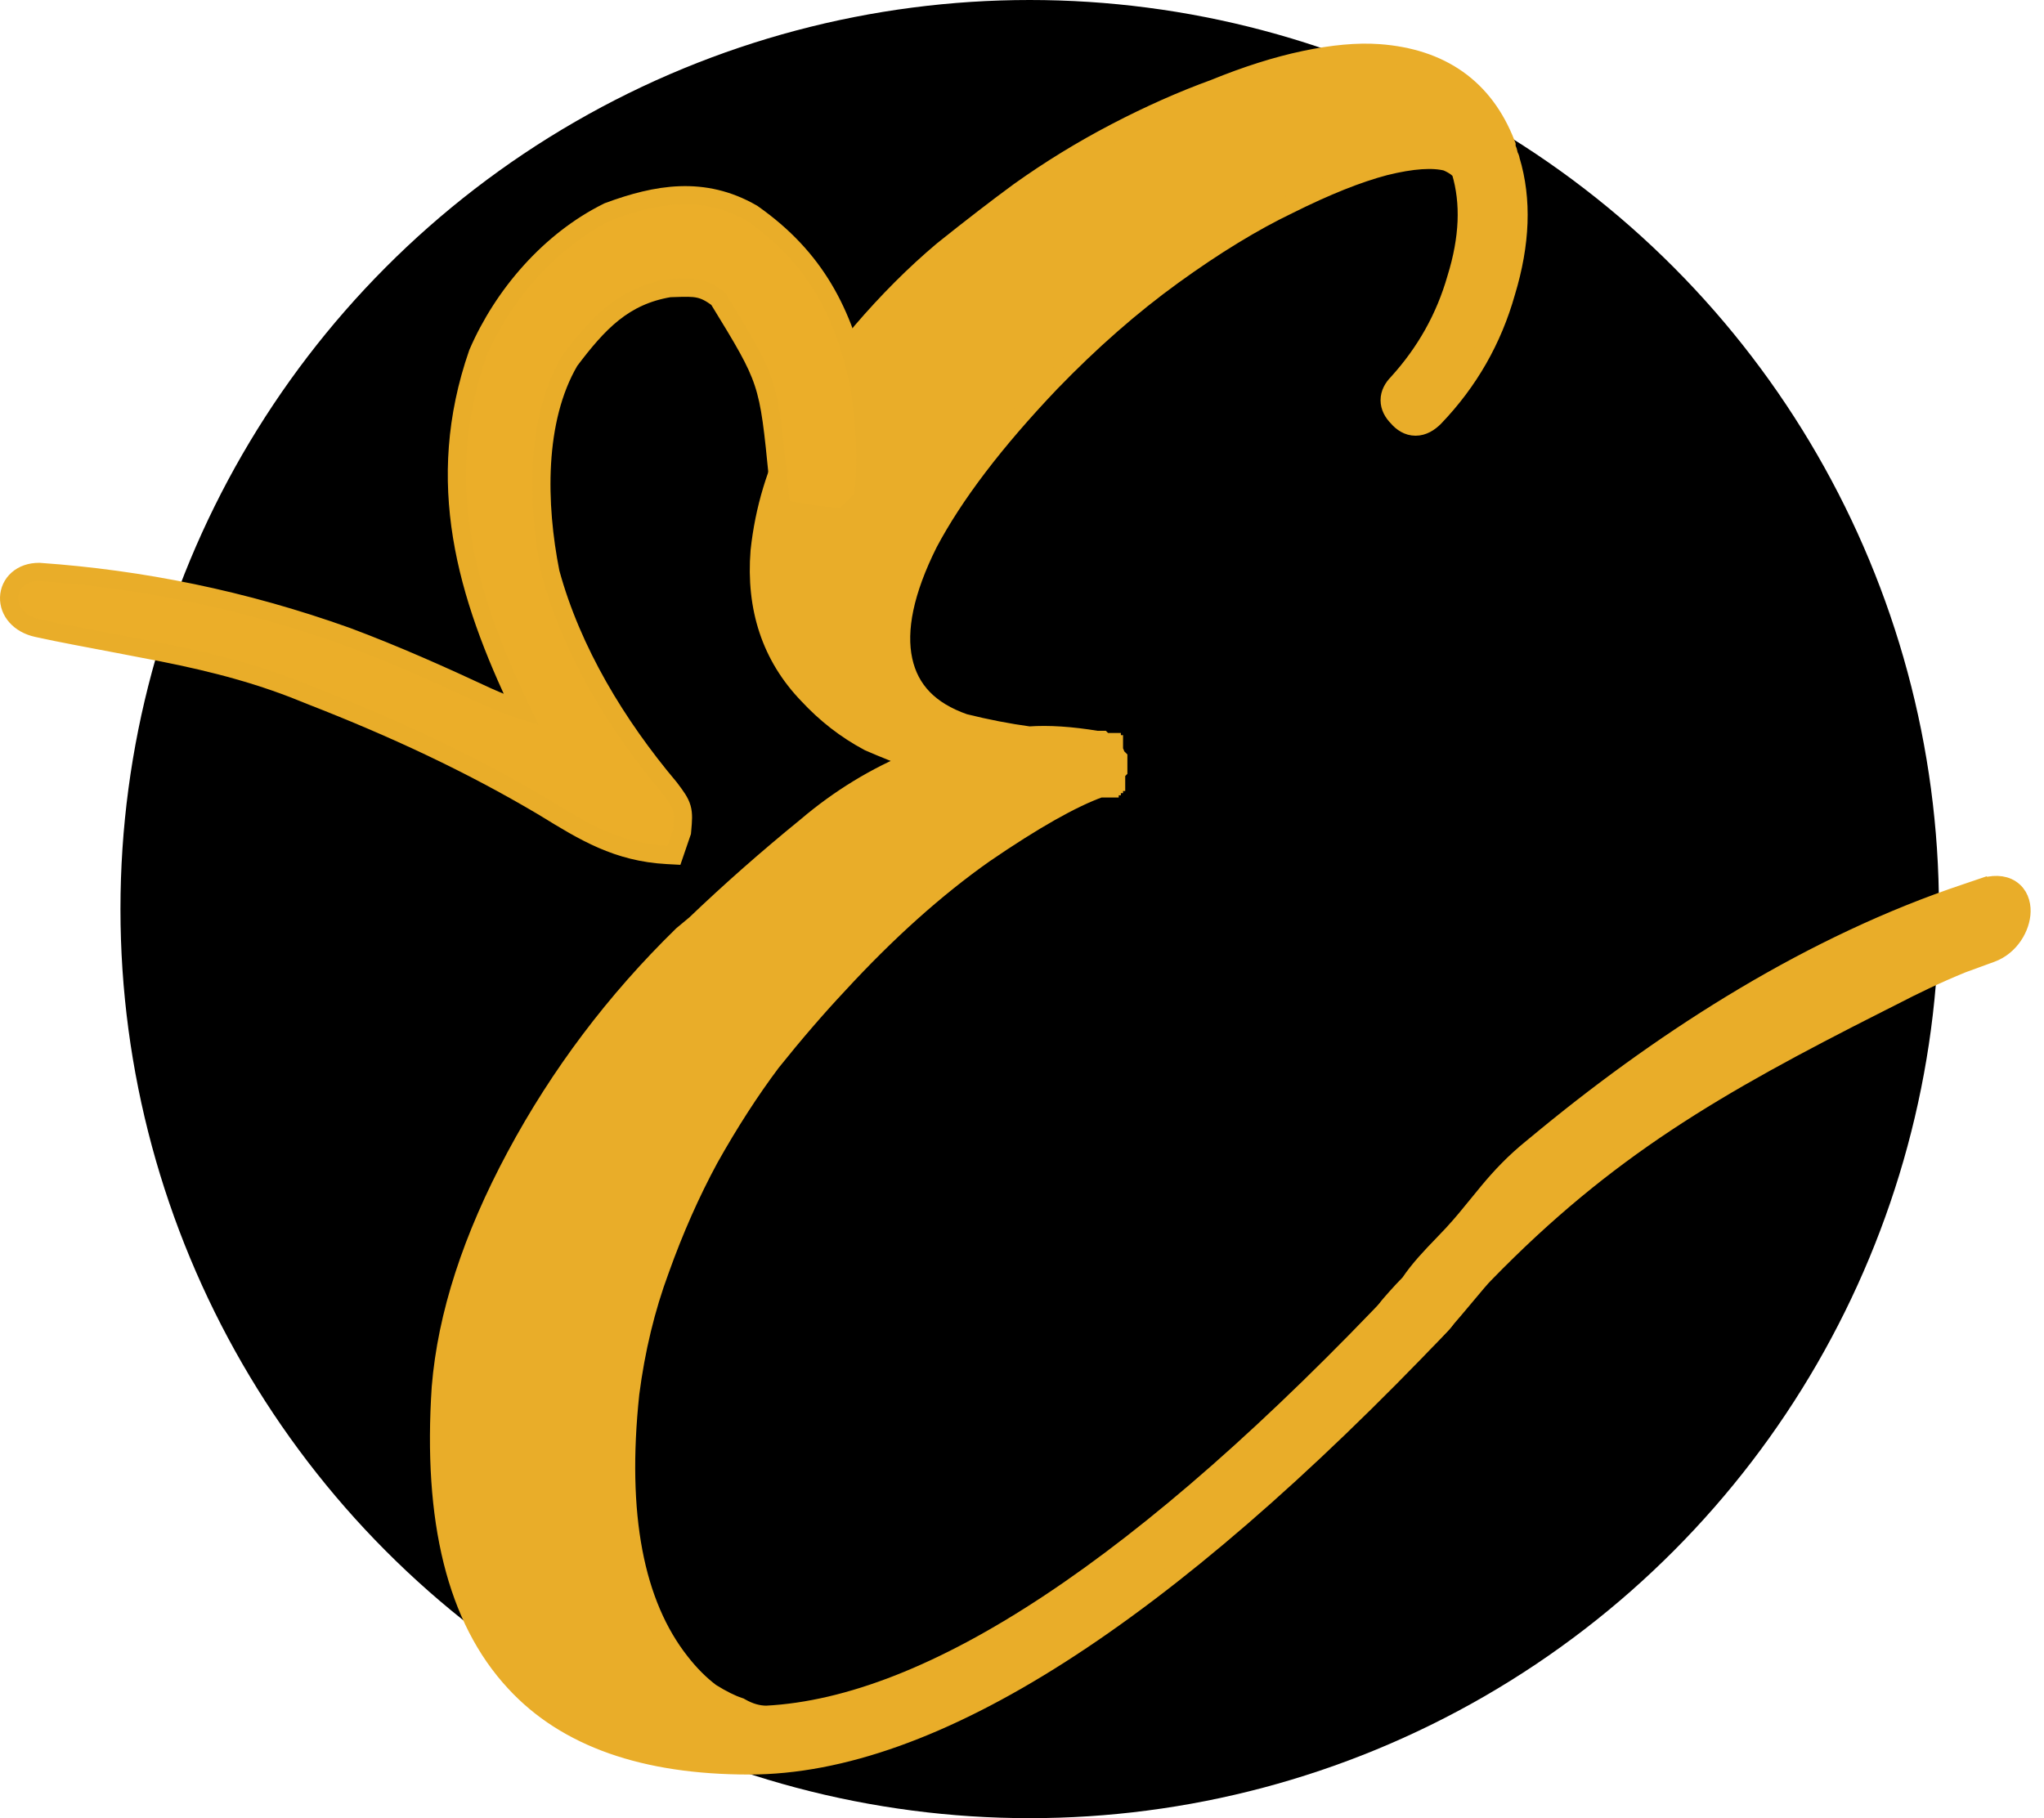
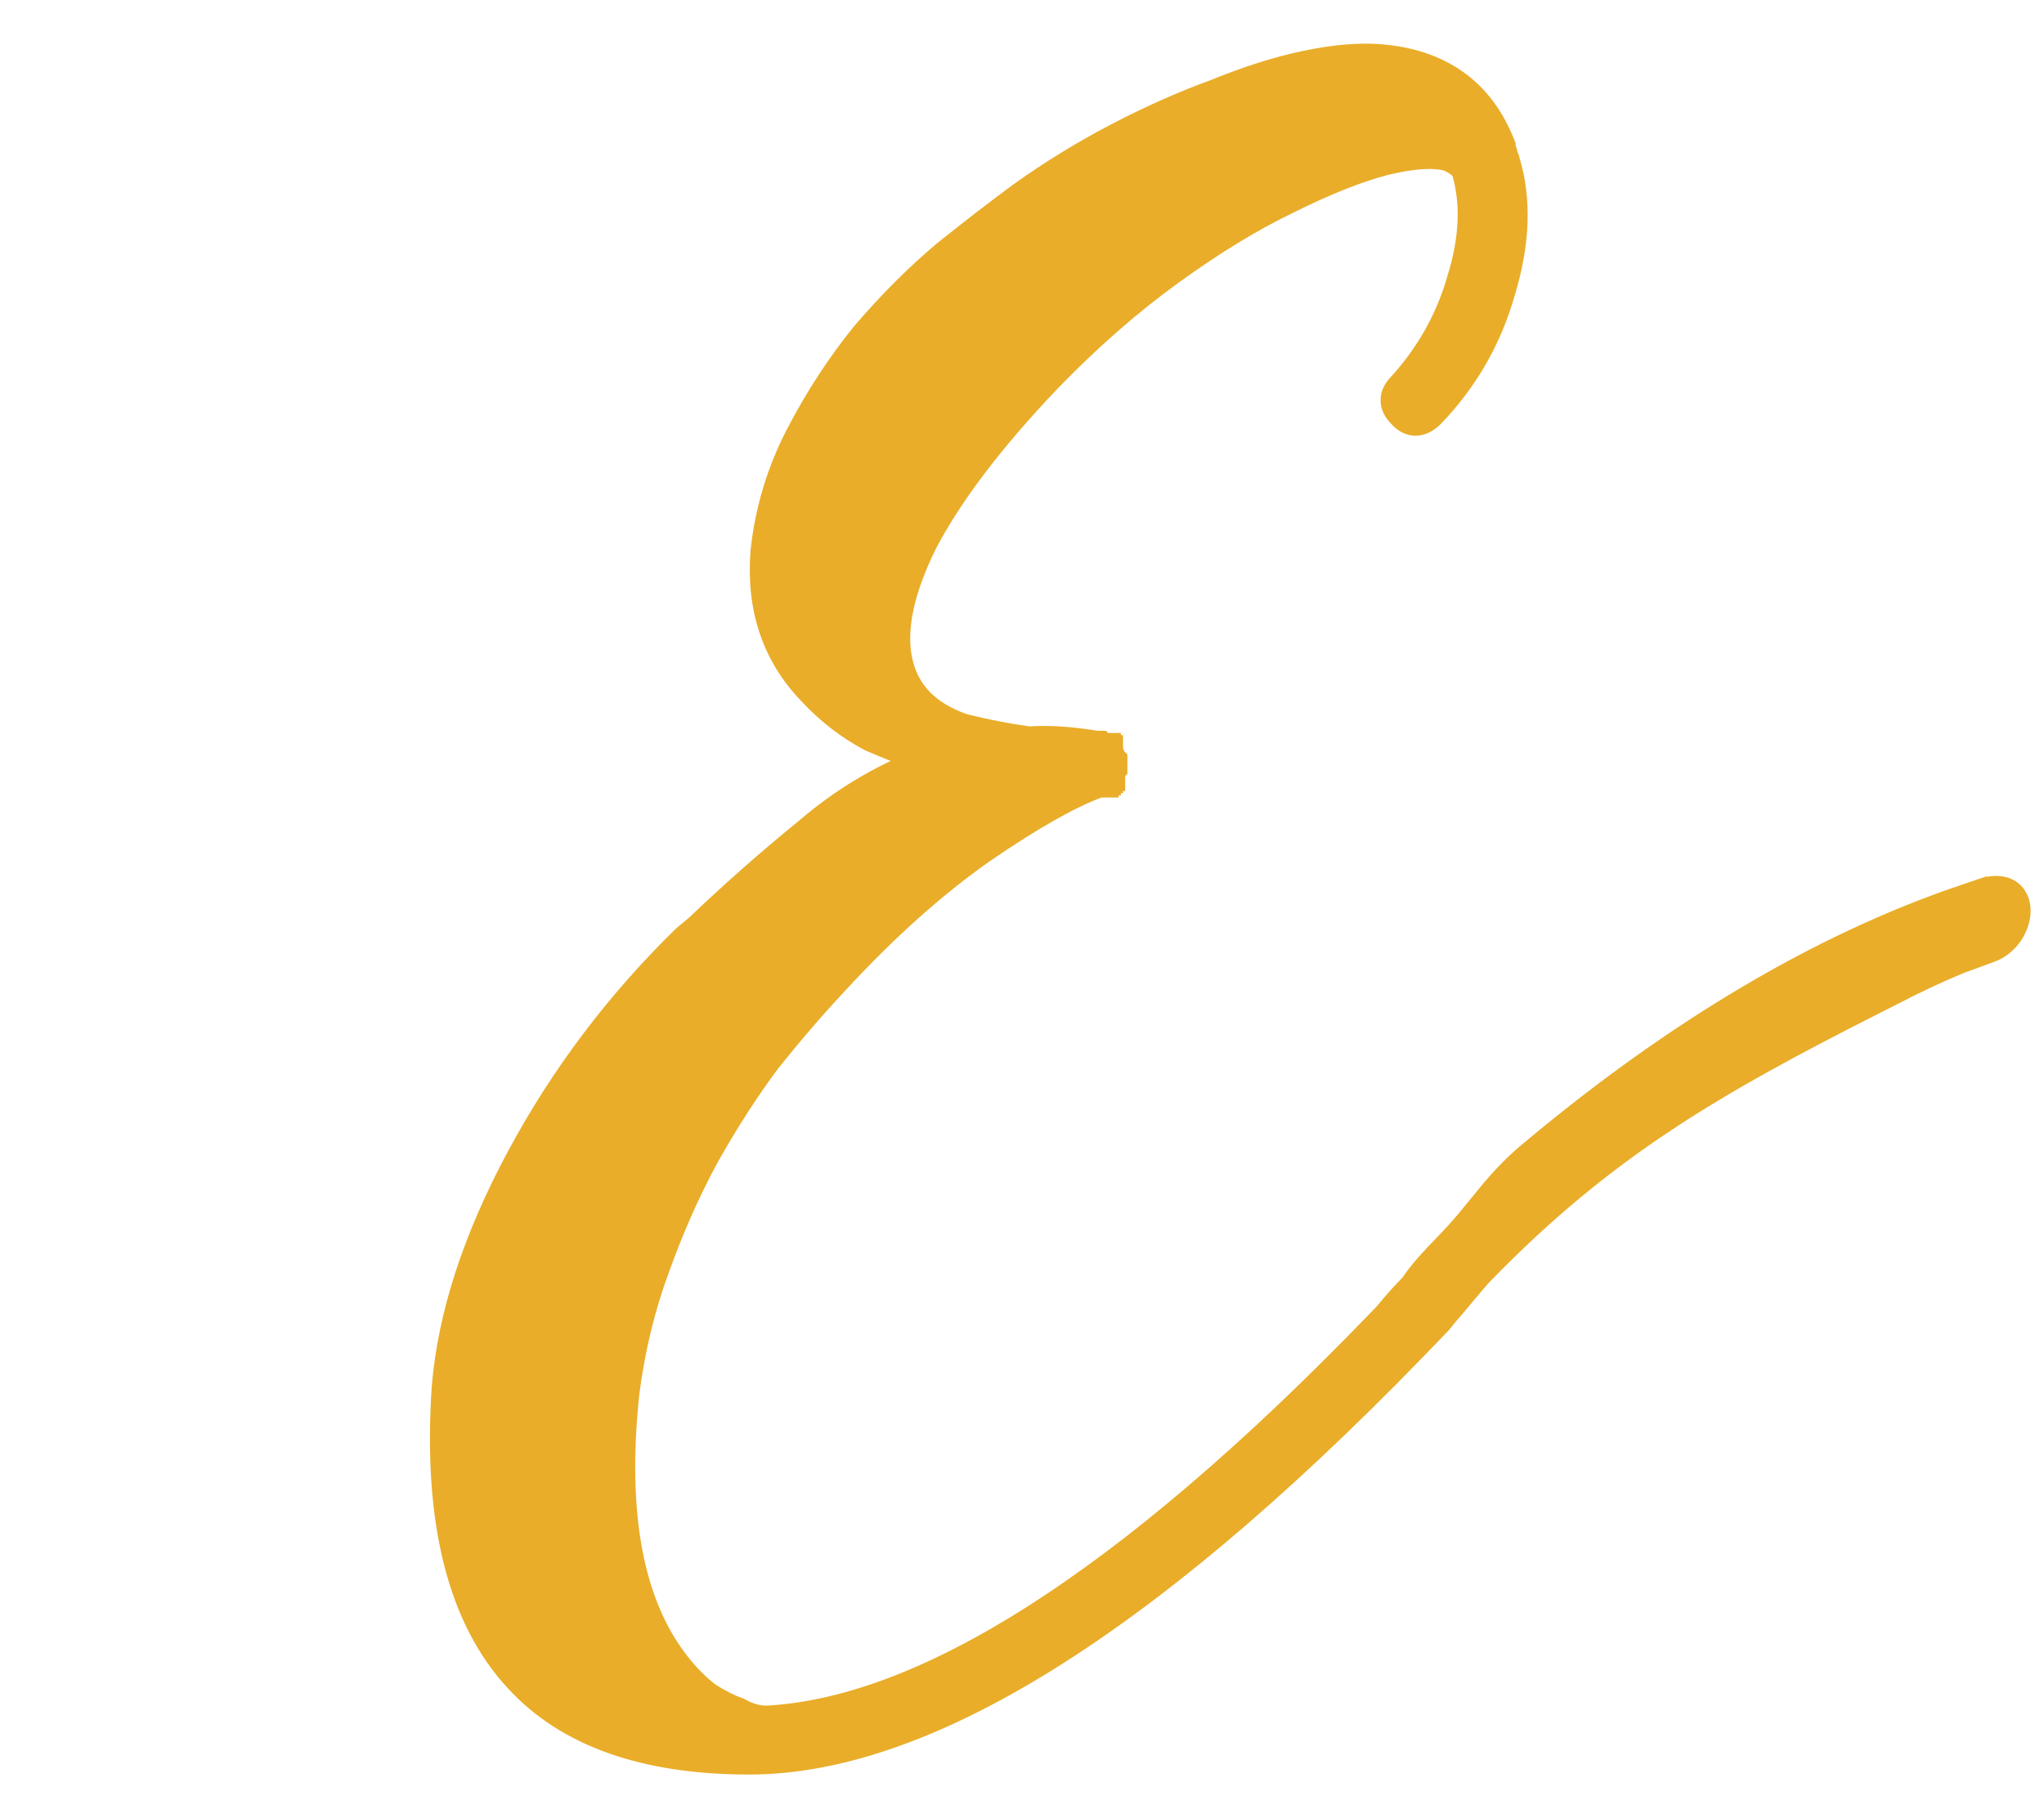
<svg xmlns="http://www.w3.org/2000/svg" width="562" height="500" viewBox="0 0 562 500" fill="none">
-   <circle cx="283.12" cy="250" r="250" fill="black" />
-   <path d="M251.529 209.072C240.735 213.469 230.783 219.542 221.68 227.286C210.928 236.039 200.767 244.994 191.2 254.151L187.689 257.074L187.612 257.138L187.541 257.208C169.075 275.256 153.812 295.516 141.764 317.986C129.721 340.446 122.825 361.63 121.2 381.518L121.199 381.537L121.197 381.557C118.793 417.989 125.351 445.24 141.537 462.656C155.696 478.045 177.36 485.5 205.986 485.5C231.296 485.5 259.796 475.213 291.414 455.021C323.046 434.82 357.981 404.588 396.217 364.402C397.576 363.038 398.765 361.245 398.553 359.131C398.356 357.159 397.036 355.776 395.563 354.828C394.534 353.487 393.079 352.412 391.146 352.412C389.156 352.412 387.455 353.577 386.099 354.931L386.073 354.957L386.048 354.984C350.344 392.834 317.841 421.434 288.538 440.852C259.242 460.265 233.314 470.388 210.695 471.564C208.428 471.552 206.088 470.903 203.647 469.509L203.432 469.387L203.198 469.309C201.088 468.605 198.52 467.342 195.474 465.446C192.524 463.224 189.726 460.429 187.087 457.038L187.079 457.028C174.55 441.098 169.742 416.674 173.285 383.205C174.853 371.076 177.594 359.752 181.495 349.228L181.5 349.214L181.505 349.201C185.438 338.197 189.957 327.993 195.055 318.587C200.565 308.761 206.259 299.935 212.136 292.103C218.453 284.214 224.565 277.126 230.469 270.834L230.478 270.825L230.486 270.816C243.901 256.231 257.283 244.245 270.624 234.835C284.256 225.498 294.828 219.546 302.425 216.814H302.591H305.091V216.218H305.687V215.623H306.284V215.027H306.88V212.527V212.372L307.476 211.776V210.74V209.548V208.512L306.848 207.884C306.788 207.45 306.633 206.943 306.284 206.472V204.665H305.687V204.069H303.626L303.03 203.474H301.995H301.604C294.525 202.307 288.308 201.89 282.987 202.27C277.237 201.493 271.288 200.34 265.14 198.809C255.527 195.457 250.145 189.708 248.382 181.612C246.572 173.291 248.679 162.603 255.318 149.33C262.33 136.107 273.491 121.41 288.891 105.233C299.93 93.811 311.148 83.984 322.543 75.741C333.984 67.464 344.589 60.996 354.36 56.31L354.378 56.301L354.396 56.292C364.638 51.177 373.41 47.682 380.735 45.754C388.436 43.832 394.033 43.541 397.778 44.509C400.091 45.522 401.193 46.512 401.647 47.275C404.172 55.763 403.824 65.485 400.387 76.549L400.379 76.576L400.371 76.603C397.303 87.328 391.944 96.906 384.265 105.355C383.021 106.612 382.086 108.188 382.086 110.057C382.086 111.908 383.004 113.472 384.231 114.723C385.484 116.194 387.142 117.323 389.208 117.323C391.248 117.323 392.991 116.216 394.404 114.804L394.423 114.785L394.441 114.766C403.864 104.944 410.429 93.47 414.119 80.375C418.162 67.032 418.654 54.886 415.378 44.04C415.318 43.608 415.162 43.105 414.815 42.638C414.795 41.885 414.552 41.235 414.22 40.695V40.693V40.691V40.688V40.686V40.684V40.681V40.679V40.677V40.674V40.672V40.67V40.667V40.665V40.663V40.66V40.658V40.656V40.653V40.651V40.649V40.647V40.644V40.642V40.639V40.637V40.635V40.633V40.63V40.628V40.626V40.623V40.621V40.618V40.616V40.614V40.611V40.609V40.607V40.605V40.602V40.6V40.598V40.595V40.593V40.591V40.588V40.586V40.584V40.581V40.579V40.577V40.574V40.572V40.57V40.567V40.565V40.563V40.56V40.558V40.556V40.553V40.551V40.549V40.546V40.544V40.542V40.539V40.537V40.535V40.532V40.53V40.528V40.526V40.523V40.521V40.519V40.516V40.514V40.511V40.509V40.507V40.505V40.502V40.5V40.498V40.495V40.493V40.491V40.488V40.486V40.484V40.481V40.479V40.477V40.474V40.472V40.47V40.467V40.465V40.463V40.46V40.458V40.456V40.453V40.451V40.449V40.446V40.444V40.442V40.439V40.437V40.435V40.432V40.43V40.428V40.425V40.423V40.421V40.419V40.416V40.414V40.411V40.409V40.407V40.404V40.402V40.4V40.398V40.395V40.393V40.391V40.388V40.386V40.384V40.381V40.379V40.377V40.374V40.372V40.37V40.367V40.365V40.363V40.36V40.358V40.356V40.353V39.884L414.049 39.446C411.115 31.909 406.712 25.976 400.791 21.781C394.879 17.593 387.608 15.247 379.104 14.626L379.099 14.625C373.232 14.207 366.428 14.841 358.728 16.46C351.012 18.082 342.731 20.708 333.893 24.318C325.048 27.535 316.018 31.546 306.803 36.349C297.556 41.169 288.711 46.591 280.267 52.617L280.255 52.626L280.242 52.635C274.242 57.031 267.257 62.416 259.287 68.784L259.263 68.804L259.239 68.824C251.571 75.274 244.121 82.72 236.886 91.152L236.864 91.179L236.841 91.206C229.972 99.682 223.918 108.959 218.676 119.03C213.365 129.235 210.093 140.063 208.867 151.493L208.863 151.528L208.86 151.563C207.618 167.279 211.979 180.511 222.056 191.007C227.005 196.358 232.587 200.698 238.801 204.009L238.886 204.055L238.975 204.094C243.157 205.922 247.342 207.581 251.529 209.072Z" fill="#E9AD29" stroke="#E9AD29" stroke-width="5" />
+   <path d="M251.529 209.072C240.735 213.469 230.783 219.542 221.68 227.286C210.928 236.039 200.767 244.994 191.2 254.151L187.689 257.074L187.612 257.138L187.541 257.208C169.075 275.256 153.812 295.516 141.764 317.986C129.721 340.446 122.825 361.63 121.2 381.518L121.199 381.537L121.197 381.557C118.793 417.989 125.351 445.24 141.537 462.656C155.696 478.045 177.36 485.5 205.986 485.5C231.296 485.5 259.796 475.213 291.414 455.021C323.046 434.82 357.981 404.588 396.217 364.402C397.576 363.038 398.765 361.245 398.553 359.131C398.356 357.159 397.036 355.776 395.563 354.828C394.534 353.487 393.079 352.412 391.146 352.412C389.156 352.412 387.455 353.577 386.099 354.931L386.073 354.957L386.048 354.984C350.344 392.834 317.841 421.434 288.538 440.852C259.242 460.265 233.314 470.388 210.695 471.564C208.428 471.552 206.088 470.903 203.647 469.509L203.432 469.387L203.198 469.309C201.088 468.605 198.52 467.342 195.474 465.446C192.524 463.224 189.726 460.429 187.087 457.038L187.079 457.028C174.55 441.098 169.742 416.674 173.285 383.205C174.853 371.076 177.594 359.752 181.495 349.228L181.5 349.214L181.505 349.201C185.438 338.197 189.957 327.993 195.055 318.587C200.565 308.761 206.259 299.935 212.136 292.103C218.453 284.214 224.565 277.126 230.469 270.834L230.478 270.825L230.486 270.816C243.901 256.231 257.283 244.245 270.624 234.835C284.256 225.498 294.828 219.546 302.425 216.814H302.591H305.091V216.218H305.687V215.623H306.284V215.027H306.88V212.527V212.372L307.476 211.776V210.74V209.548V208.512L306.848 207.884C306.788 207.45 306.633 206.943 306.284 206.472V204.665H305.687V204.069H303.626L303.03 203.474H301.995H301.604C294.525 202.307 288.308 201.89 282.987 202.27C277.237 201.493 271.288 200.34 265.14 198.809C255.527 195.457 250.145 189.708 248.382 181.612C246.572 173.291 248.679 162.603 255.318 149.33C262.33 136.107 273.491 121.41 288.891 105.233C299.93 93.811 311.148 83.984 322.543 75.741C333.984 67.464 344.589 60.996 354.36 56.31L354.378 56.301L354.396 56.292C364.638 51.177 373.41 47.682 380.735 45.754C388.436 43.832 394.033 43.541 397.778 44.509C400.091 45.522 401.193 46.512 401.647 47.275C404.172 55.763 403.824 65.485 400.387 76.549L400.379 76.576L400.371 76.603C397.303 87.328 391.944 96.906 384.265 105.355C383.021 106.612 382.086 108.188 382.086 110.057C382.086 111.908 383.004 113.472 384.231 114.723C385.484 116.194 387.142 117.323 389.208 117.323C391.248 117.323 392.991 116.216 394.404 114.804L394.423 114.785L394.441 114.766C403.864 104.944 410.429 93.47 414.119 80.375C418.162 67.032 418.654 54.886 415.378 44.04C415.318 43.608 415.162 43.105 414.815 42.638C414.795 41.885 414.552 41.235 414.22 40.695V40.693V40.691V40.688V40.686V40.684V40.681V40.679V40.677V40.674V40.672V40.67V40.667V40.665V40.663V40.66V40.658V40.656V40.653V40.651V40.649V40.647V40.644V40.642V40.639V40.637V40.635V40.633V40.63V40.628V40.626V40.623V40.621V40.618V40.616V40.614V40.611V40.609V40.607V40.605V40.602V40.6V40.598V40.595V40.593V40.591V40.588V40.586V40.584V40.581V40.579V40.577V40.574V40.572V40.57V40.567V40.565V40.563V40.56V40.558V40.556V40.553V40.551V40.549V40.546V40.544V40.542V40.539V40.537V40.535V40.532V40.53V40.528V40.526V40.523V40.521V40.519V40.516V40.514V40.511V40.509V40.507V40.505V40.502V40.5V40.498V40.495V40.493V40.491V40.488V40.486V40.484V40.481V40.479V40.477V40.474V40.472V40.47V40.467V40.465V40.463V40.458V40.456V40.453V40.451V40.449V40.446V40.444V40.442V40.439V40.437V40.435V40.432V40.43V40.428V40.425V40.423V40.421V40.419V40.416V40.414V40.411V40.409V40.407V40.404V40.402V40.4V40.398V40.395V40.393V40.391V40.388V40.386V40.384V40.381V40.379V40.377V40.374V40.372V40.37V40.367V40.365V40.363V40.36V40.358V40.356V40.353V39.884L414.049 39.446C411.115 31.909 406.712 25.976 400.791 21.781C394.879 17.593 387.608 15.247 379.104 14.626L379.099 14.625C373.232 14.207 366.428 14.841 358.728 16.46C351.012 18.082 342.731 20.708 333.893 24.318C325.048 27.535 316.018 31.546 306.803 36.349C297.556 41.169 288.711 46.591 280.267 52.617L280.255 52.626L280.242 52.635C274.242 57.031 267.257 62.416 259.287 68.784L259.263 68.804L259.239 68.824C251.571 75.274 244.121 82.72 236.886 91.152L236.864 91.179L236.841 91.206C229.972 99.682 223.918 108.959 218.676 119.03C213.365 129.235 210.093 140.063 208.867 151.493L208.863 151.528L208.86 151.563C207.618 167.279 211.979 180.511 222.056 191.007C227.005 196.358 232.587 200.698 238.801 204.009L238.886 204.055L238.975 204.094C243.157 205.922 247.342 207.581 251.529 209.072Z" fill="#E9AD29" stroke="#E9AD29" stroke-width="5" />
  <path d="M425.351 312.292L425.351 312.292L425.262 312.365L425.176 312.436L425.176 312.436L425.144 312.463C423.36 313.932 423.29 313.99 421.417 315.533C416.214 319.741 412.63 323.629 409.381 327.508C408.314 328.782 407.302 330.03 406.289 331.279C404.182 333.878 402.075 336.478 399.472 339.307C398.581 340.276 397.615 341.276 396.612 342.316C393.616 345.419 390.28 348.875 387.558 352.906C386.38 354.095 384.993 355.594 383.842 356.879C383.236 357.556 382.685 358.185 382.256 358.69C381.88 359.133 381.47 359.626 381.263 359.948C380.826 360.624 380.293 361.404 379.717 362.248C378.497 364.034 377.08 366.109 375.95 368.108C374.301 371.027 372.732 374.629 373.297 378.075L373.555 379.652L375.094 380.08C376.924 380.589 378.49 379.581 379.292 378.959C380.236 378.226 381.117 377.239 381.844 376.337C382.588 375.414 383.268 374.456 383.786 373.72C383.831 373.656 383.875 373.595 383.916 373.535C384.124 373.24 384.295 372.997 384.44 372.799C384.584 372.601 384.644 372.529 384.645 372.526C385.016 372.163 385.21 371.992 385.533 371.842C385.878 371.681 386.55 371.469 387.887 371.457L388.708 371.449L389.365 370.956C391.425 369.408 393.866 366.903 396.242 364.264C398.643 361.597 401.105 358.648 403.217 356.118L403.231 356.101C405.487 353.398 407.247 351.295 408.223 350.335L408.242 350.316L408.261 350.297C441.801 315.844 471.798 298.583 516.139 276.132C516.14 276.131 516.141 276.131 516.142 276.13L517.421 275.486L516.309 273.277L517.421 275.486L517.457 275.468C518.316 275.035 519.166 274.607 520.016 274.178L520.029 274.171L520.042 274.165C526.474 270.824 532.797 267.799 539.502 265.065C541.293 264.411 543.049 263.77 544.794 263.132L544.925 263.084L547.518 262.137C552.671 260.256 555.725 255.02 555.82 250.671C555.87 248.429 555.123 245.951 552.899 244.487C550.714 243.05 547.835 243.081 544.706 244.142L545.509 246.509L544.706 244.142C543.317 244.613 541.97 245.072 540.625 245.53C498.299 259.661 458.811 284.874 425.356 312.288L425.351 312.292Z" fill="#E9AD29" stroke="#E9AD29" stroke-width="5" />
-   <path d="M85.919 191.482C108.067 200.125 129.049 209.815 149.452 221.926C149.452 221.926 149.452 221.926 149.452 221.926L149.616 222.027L149.616 222.027L149.796 222.138C160.655 228.811 169.731 234.389 183.432 235.128L185.32 235.23L185.932 233.442L185.932 233.442L186.342 232.245L186.342 232.245L186.342 232.245C186.702 231.191 187.056 230.156 187.412 229.122L187.511 228.834L187.538 228.531C187.55 228.394 187.562 228.258 187.574 228.124C187.787 225.744 187.952 223.908 187.46 222.193C186.97 220.483 185.859 219.002 184.411 217.073C184.329 216.964 184.247 216.855 184.164 216.743L184.122 216.687L184.076 216.633C169.593 199.415 157.259 179.103 151.359 157.484C147.618 138.683 147.109 115.482 156.622 99.246C164.538 88.736 171.47 81.372 184.061 79.242C184.464 79.229 184.853 79.215 185.226 79.202C188.446 79.089 190.37 79.037 192.131 79.415C193.692 79.75 195.259 80.463 197.468 82.15C204.536 93.682 207.883 99.199 209.888 105.228C211.918 111.333 212.592 118.016 213.986 132.154L213.987 132.17L213.989 132.187C214.079 132.989 214.168 133.783 214.256 134.571L214.263 134.632C214.39 135.778 214.517 136.913 214.645 138.047L214.852 139.889L216.673 140.226L216.731 140.237C219.908 140.826 221.617 141.143 223.339 141.393C225.168 141.659 227.003 141.849 230.625 142.224L230.691 142.231L231.876 142.354L232.718 141.511L236.666 137.559L237.274 136.95L237.379 136.095C238.58 126.273 237.697 115.622 236.315 106.119L236.303 106.037L236.286 105.955C231.979 85.852 224.101 70.843 206.97 58.772L206.877 58.706L206.777 58.649C193.432 50.968 180.453 53.318 167.362 58.146L167.237 58.192L167.119 58.251C151.195 66.123 138.323 81.066 131.406 97.064L131.369 97.149L131.339 97.237C119.112 132.502 128.068 163.433 143.331 195.198C140.281 194.248 137.398 193.099 134.084 191.62C121.405 185.703 108.62 179.987 95.438 175.062L95.422 175.056L95.406 175.05C66.956 164.865 38.788 159.245 10.9 157.286L10.812 157.28H10.724C8.387 157.28 6.355 157.984 4.863 159.298C3.371 160.611 2.56 162.416 2.503 164.297C2.386 168.168 5.332 171.645 10.191 172.707C13.649 173.464 17.119 174.17 20.596 174.828L20.599 174.829C24.611 175.585 28.623 176.349 32.634 177.121L32.634 177.121C33.559 177.299 34.472 177.476 35.38 177.651L36.439 177.855C37.369 178.035 38.294 178.214 39.219 178.392L39.227 178.393L39.235 178.395C53.647 181.079 67.214 184.206 80.765 189.421C82.51 190.118 84.205 190.796 85.9 191.474L85.909 191.478L85.919 191.482Z" fill="#EBAE29" stroke="#E9AD29" stroke-width="5" />
</svg>